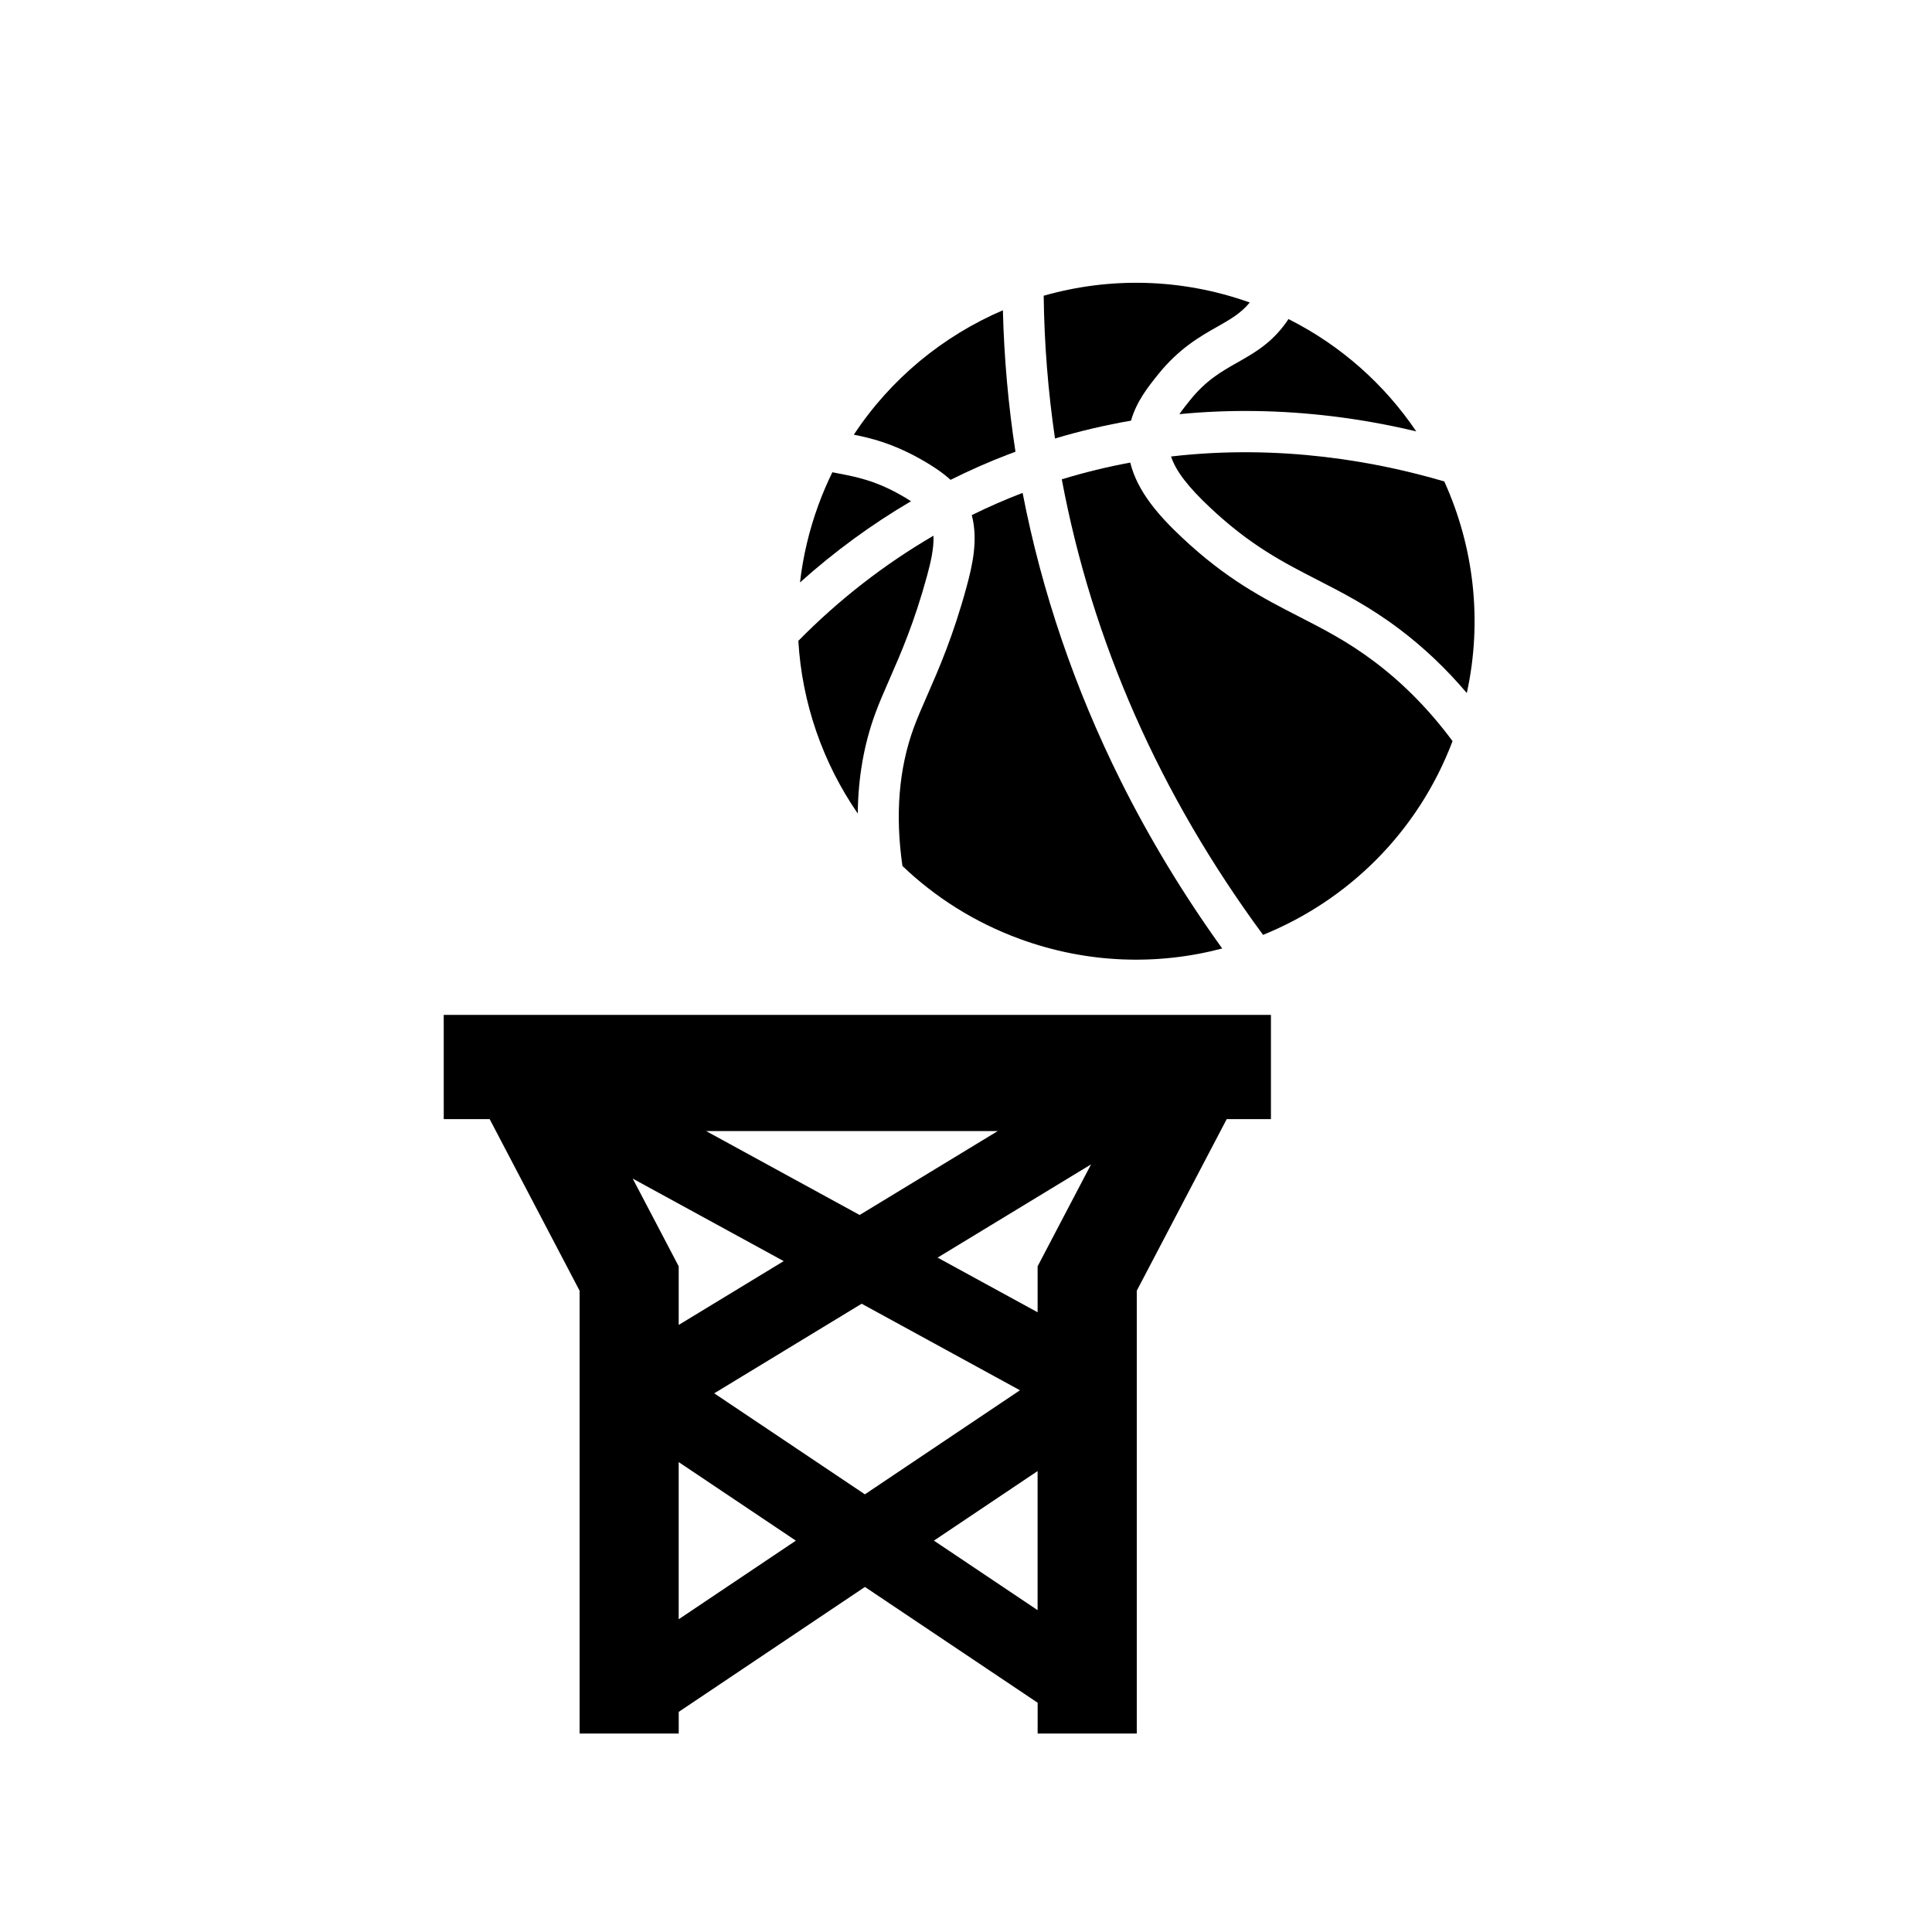
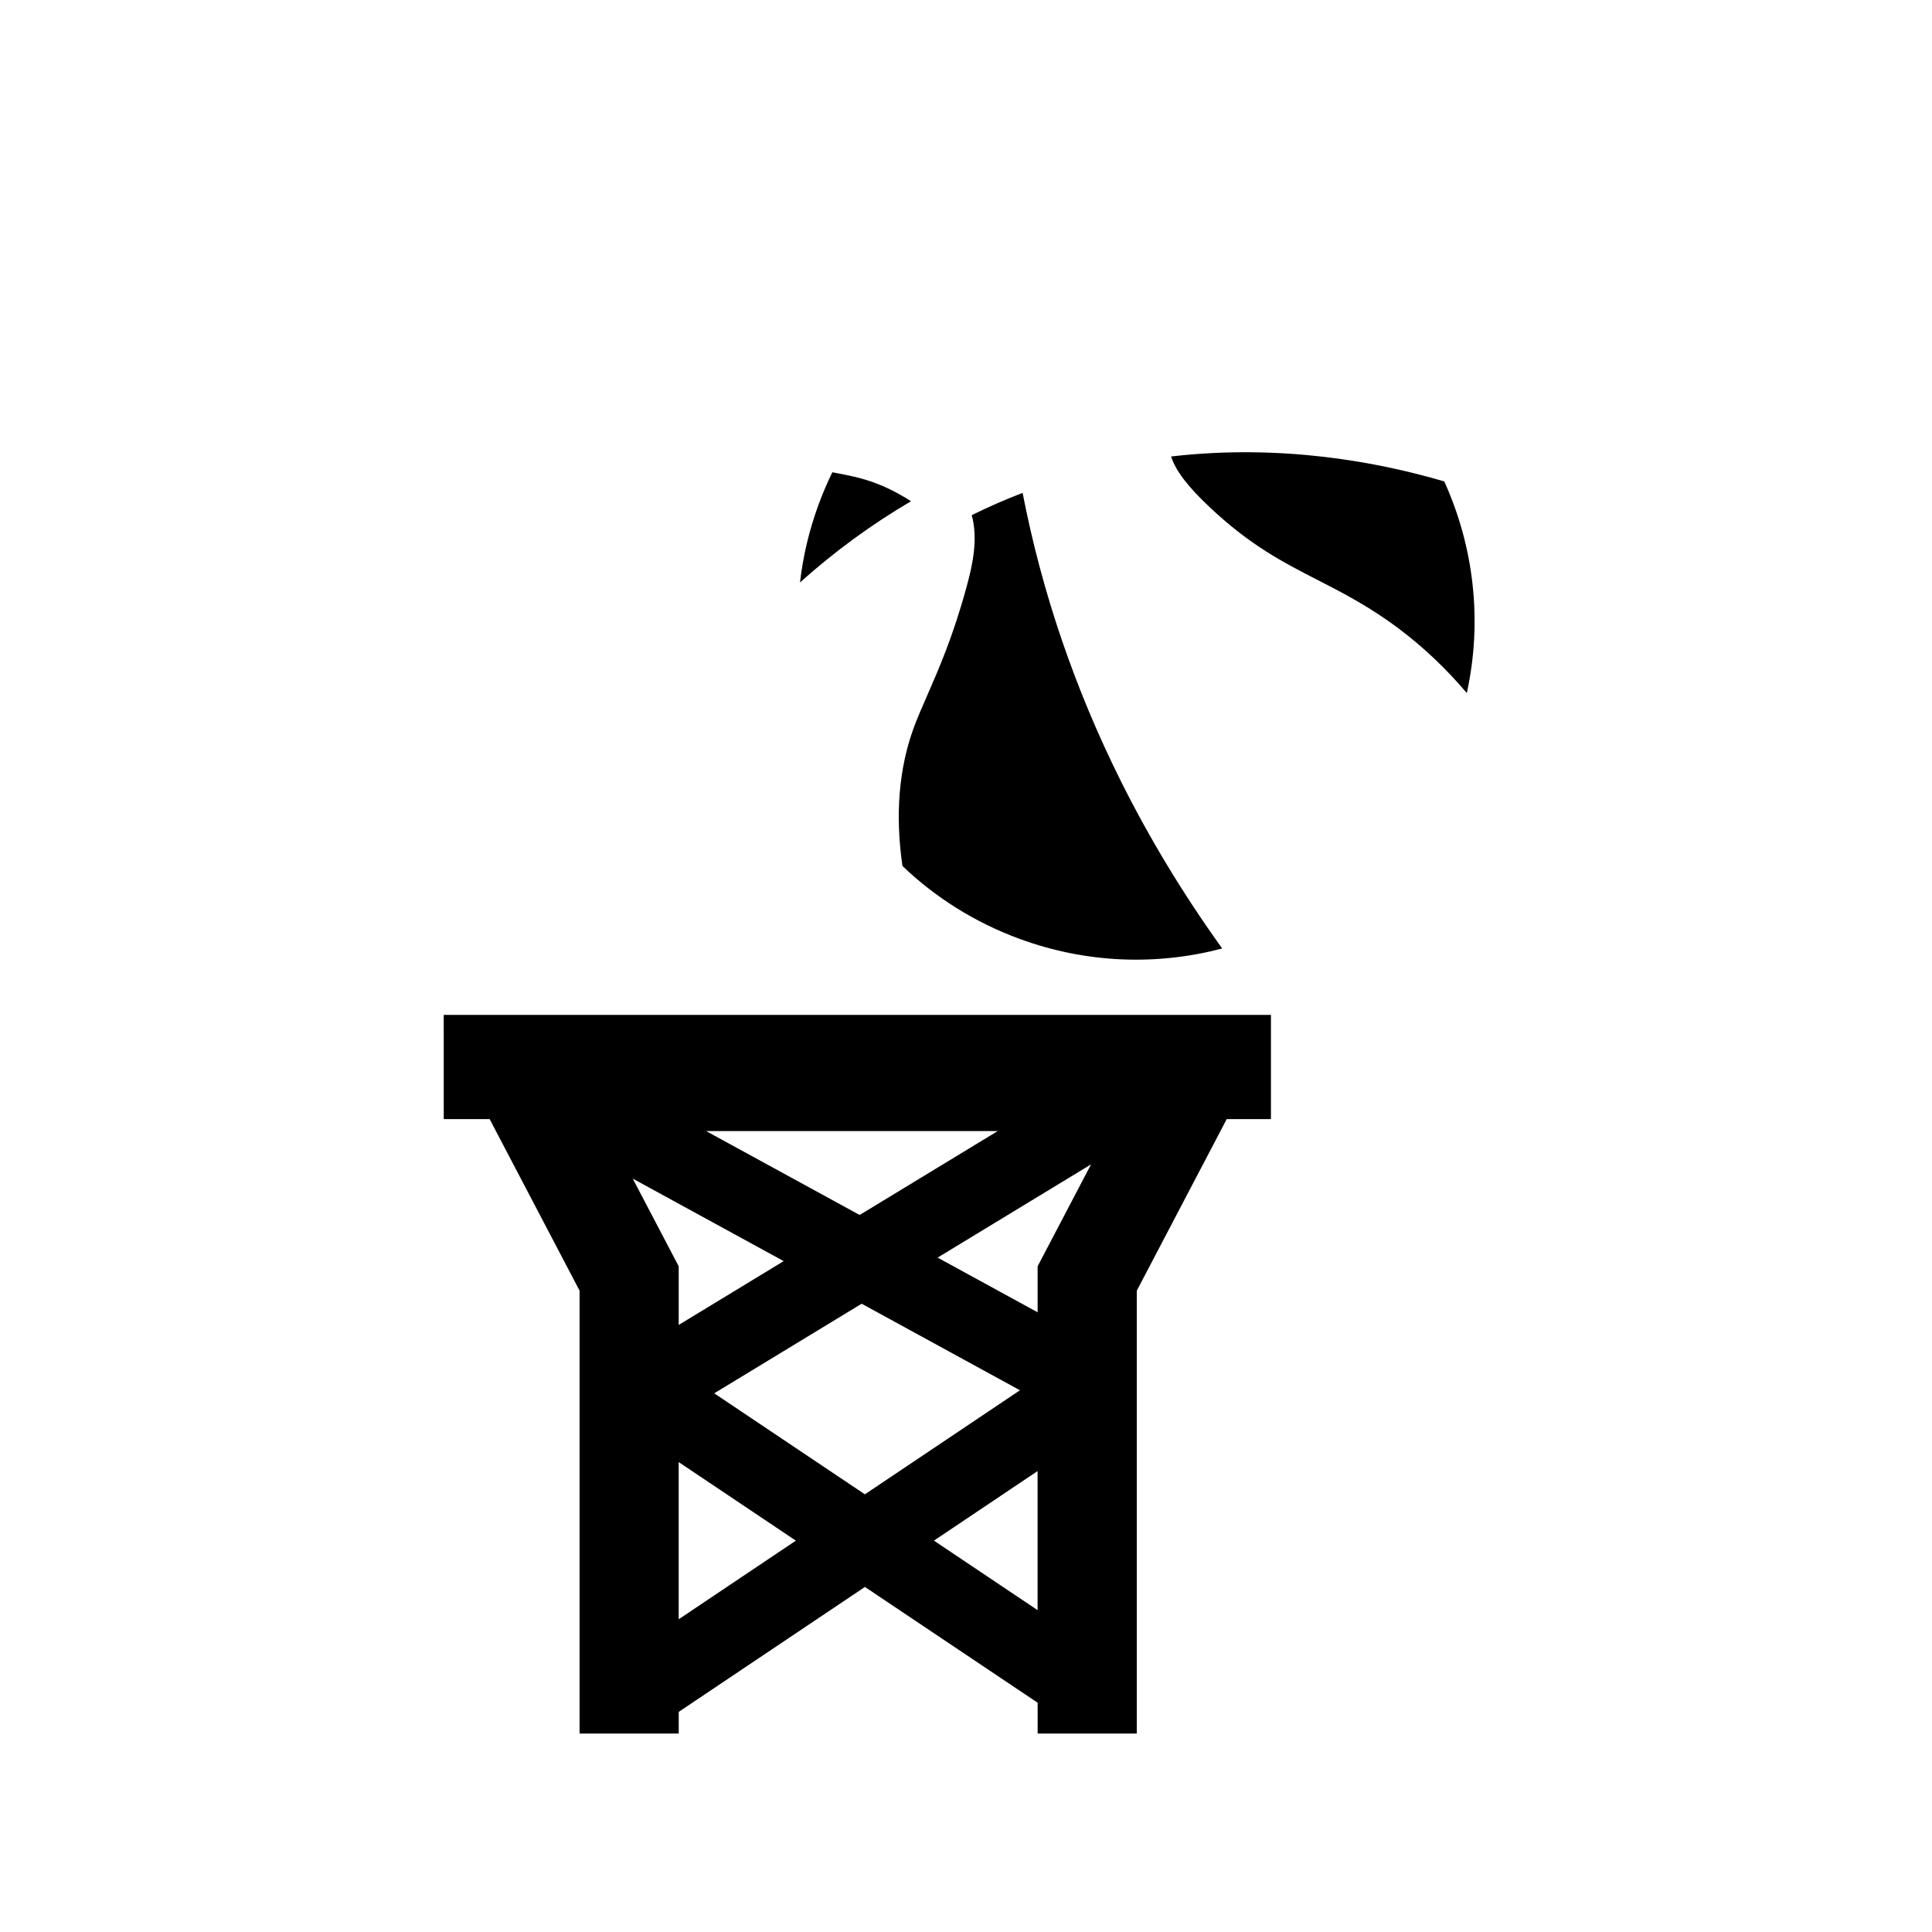
<svg xmlns="http://www.w3.org/2000/svg" fill="#000000" width="800px" height="800px" version="1.1" viewBox="144 144 512 512">
  <g>
-     <path d="m459.37 250.06c-1.02 1.273-1.988 2.481-2.824 3.695 13.223-1.289 26.75-1.105 40.504 0.559 7.441 0.902 14.914 2.25 22.273 4.008-8.359-12.359-19.859-22.727-33.867-29.77-0.152 0.227-0.297 0.457-0.453 0.68-3.969 5.676-8.594 8.293-13.062 10.824-4.281 2.422-8.32 4.707-12.57 10.004z" />
+     <path d="m459.37 250.06z" />
    <path d="m526.75 271.59c-17.547-5.176-43.27-9.996-72.402-6.617 1.234 3.836 4.504 8.059 10.348 13.551 10.68 10.043 19.332 14.48 28.492 19.18 6.777 3.477 13.781 7.07 21.633 12.984 6.469 4.867 12.453 10.551 17.898 16.977 4.227-19.32 1.812-38.918-5.969-56.074z" />
-     <path d="m395.91 271.16c4.977-2.481 10.051-4.727 15.211-6.703 0.66-0.254 1.324-0.5 1.988-0.746-1.906-12.352-3.019-24.91-3.332-37.488-15.832 6.789-29.695 18.102-39.5 32.973 4.637 0.934 9.93 2.25 16.801 5.988 3.742 2.035 6.664 4.016 8.832 5.977z" />
-     <path d="m443.73 255.48c1.453-5.109 4.555-8.98 7.16-12.227 5.559-6.926 11.18-10.109 15.695-12.664 3.441-1.949 6.242-3.535 8.617-6.422-18.262-6.512-37.262-6.742-54.613-1.793 0.152 12.688 1.16 25.363 2.996 37.832 6.613-1.977 13.332-3.551 20.145-4.727z" />
-     <path d="m508.28 319.38c-7.106-5.352-13.398-8.578-20.059-11.992-9.426-4.836-19.176-9.836-30.977-20.934-5.887-5.531-11.809-12.062-13.715-19.863-5.949 1.098-12.008 2.555-18.145 4.438 8.082 43.082 25.996 83.625 53.336 120.72 22.371-9.059 41.016-27.062 50.219-51.344-6.078-8.207-13.004-15.262-20.66-21.023z" />
    <path d="m381.88 274.73c-6.332-3.449-11.012-4.356-15.535-5.231-0.582-0.113-1.168-0.227-1.762-0.348-1.367 2.793-2.602 5.684-3.695 8.668-2.481 6.781-4.086 13.668-4.883 20.543 9.117-8.184 18.992-15.41 29.426-21.531-0.965-0.633-2.137-1.336-3.551-2.102z" />
    <path d="m400.18 299.43c-3.574 13.156-7.414 21.91-10.496 28.945-1.375 3.141-2.566 5.859-3.531 8.488-0.008 0.016-0.012 0.031-0.016 0.043-3.938 10.793-4.938 23.094-2.977 36.59 8.668 8.289 19.148 14.965 31.133 19.348 17.879 6.539 36.496 7.027 53.605 2.512-10.238-14.23-19.258-29.117-26.883-44.406-12.195-24.449-20.93-50.098-26.012-76.332-4.566 1.75-9.062 3.719-13.473 5.891 1.691 6.418 0.25 13.027-1.352 18.922z" />
-     <path d="m375.92 333.18c1.082-2.965 2.402-5.981 3.801-9.168 2.938-6.703 6.594-15.047 9.961-27.43 0.977-3.598 1.848-7.281 1.695-10.613-12.988 7.566-25.078 16.953-35.809 27.859 0.965 16.488 6.484 32.332 15.75 45.773 0.086-9.418 1.617-18.254 4.602-26.422z" />
    <path d="m261.59 440.58h12.176l23.832 45.469v117.36h26.27v-5.742l49.348-33.109 45.77 30.684v8.168h26.27v-117.36l23.832-45.469h11.723v-27.629h-219.22l0.004 27.629zm157.39 39.004v12.184l-26.504-14.488 40.664-24.707zm-107.3-23.242 40.008 21.867-27.824 16.91v-15.535zm19.461-12.59h77.258l-36.586 22.23zm-7.281 129.37v-41.652l31.051 20.82zm49.344-33.109-39.926-26.77 39.07-23.742 41.953 22.934zm18.297 12.27 27.473-18.434v36.855z" />
  </g>
</svg>